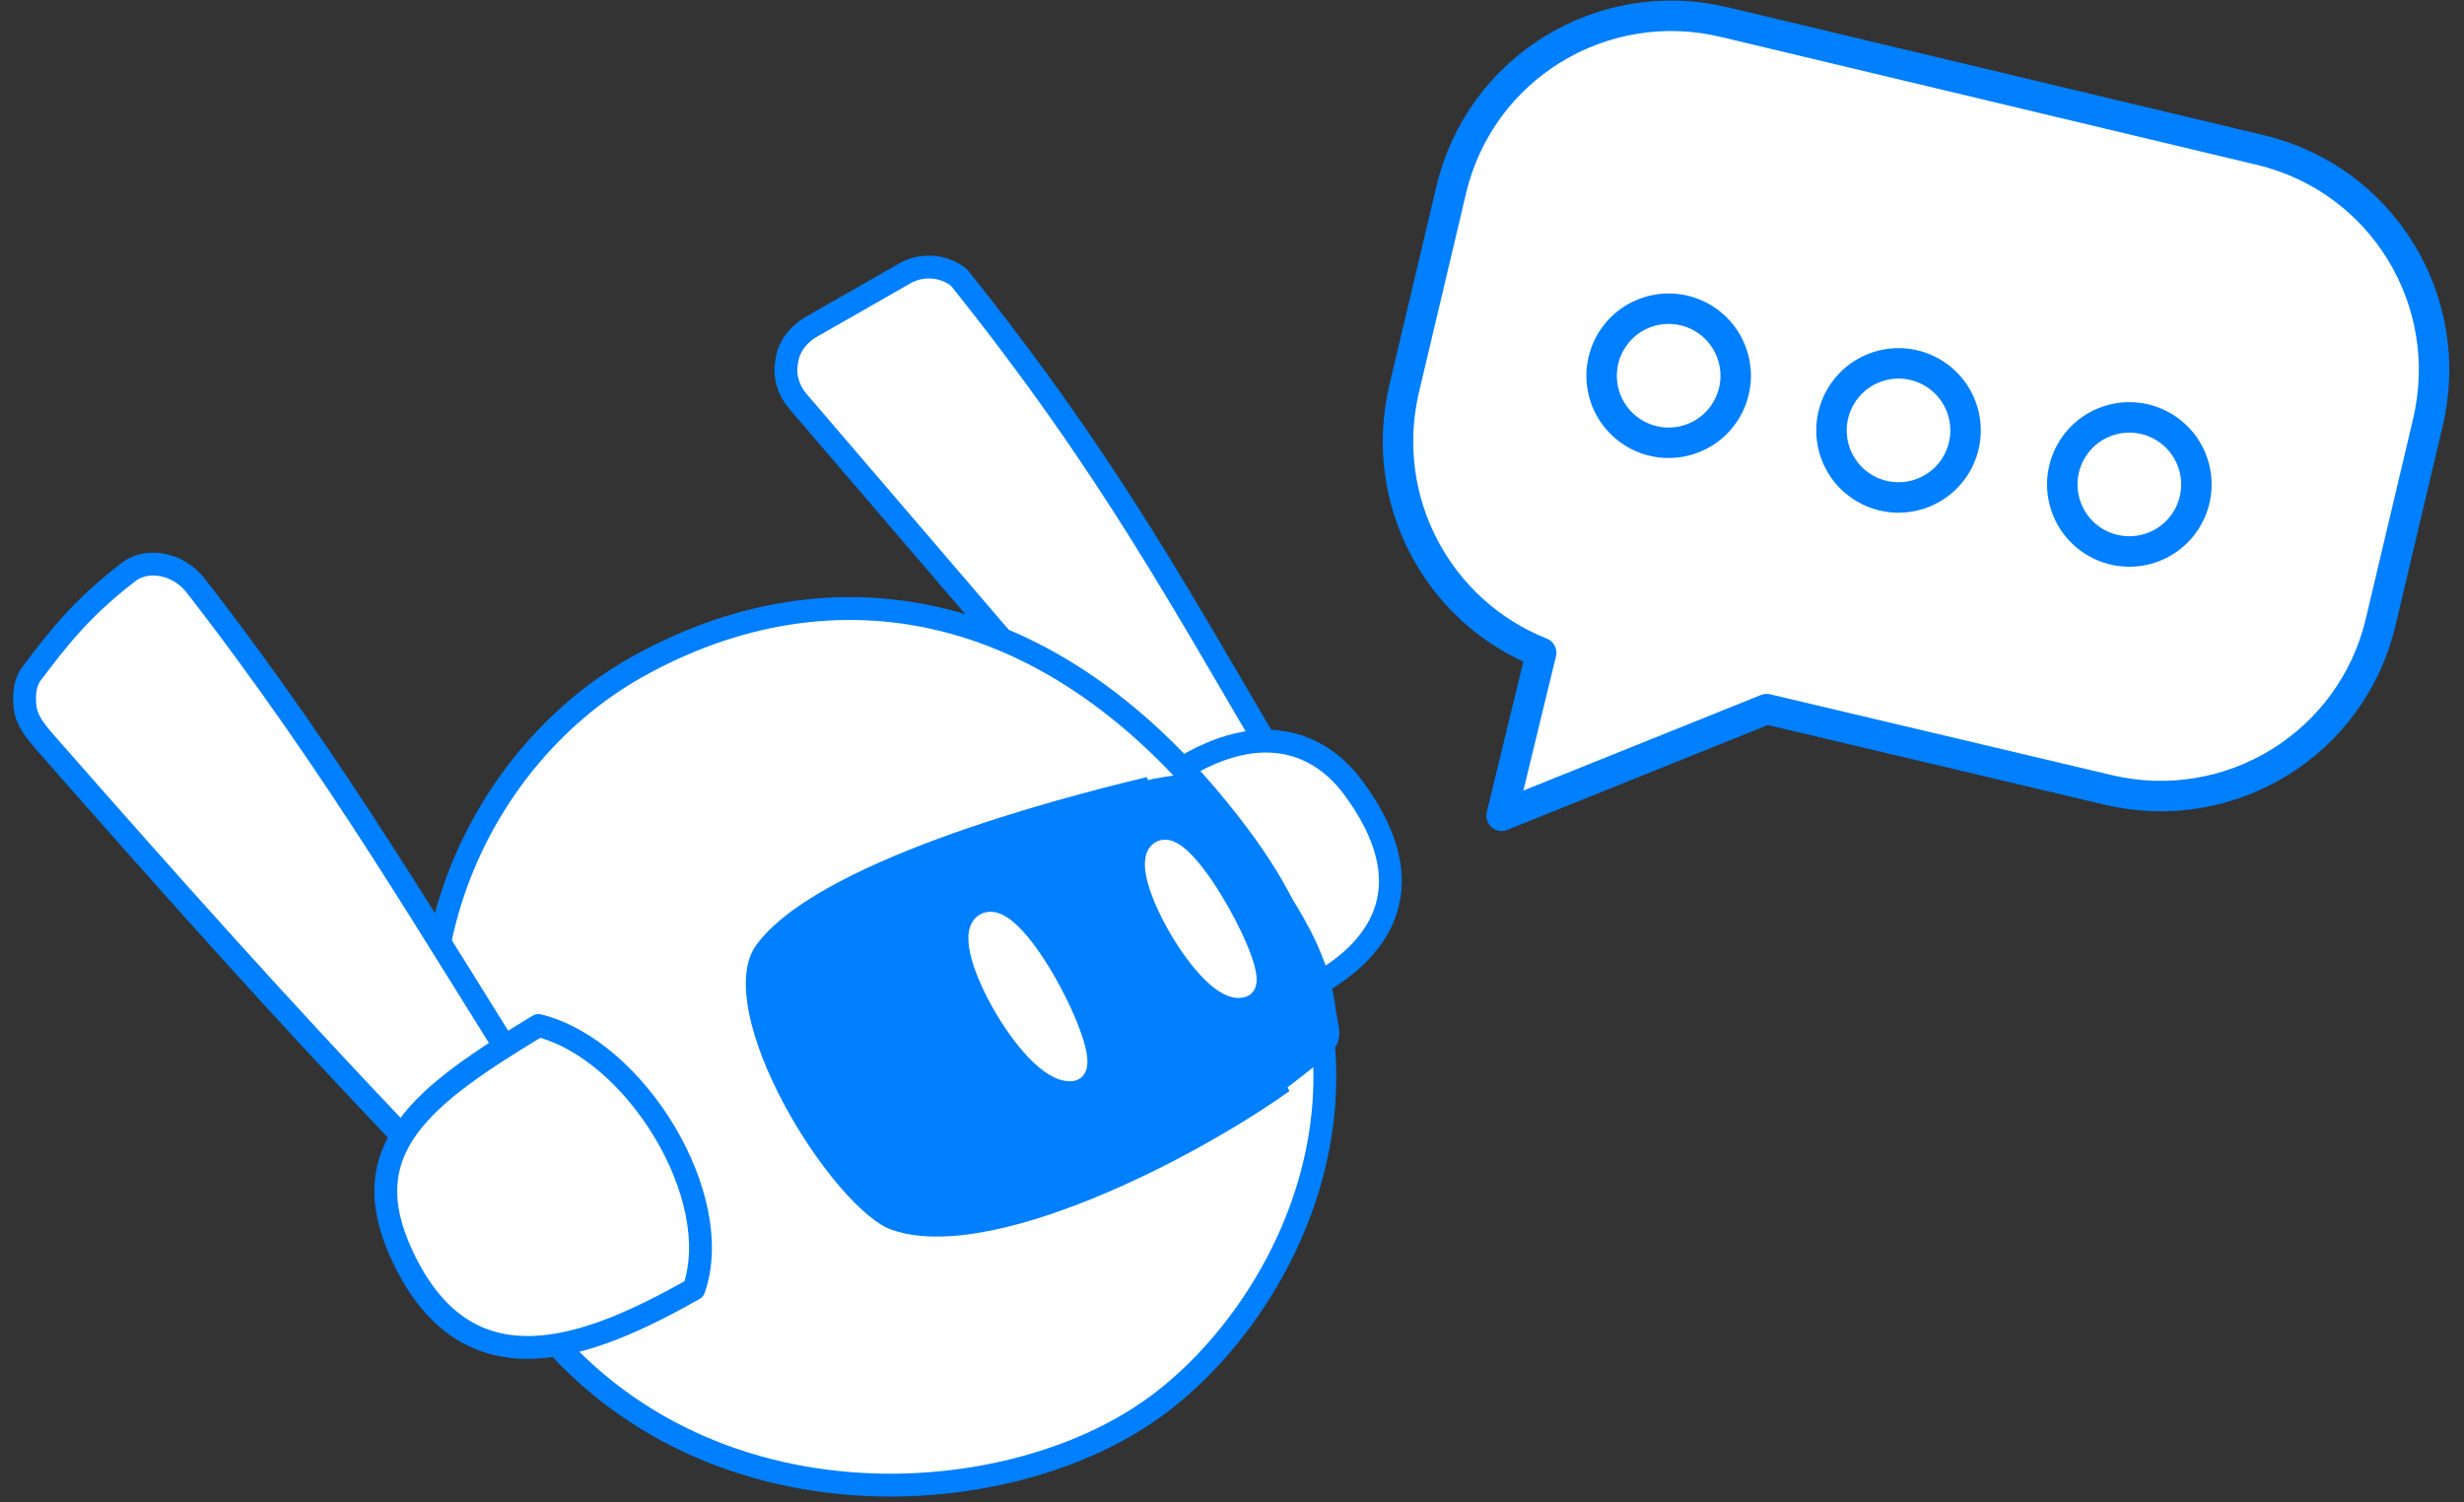
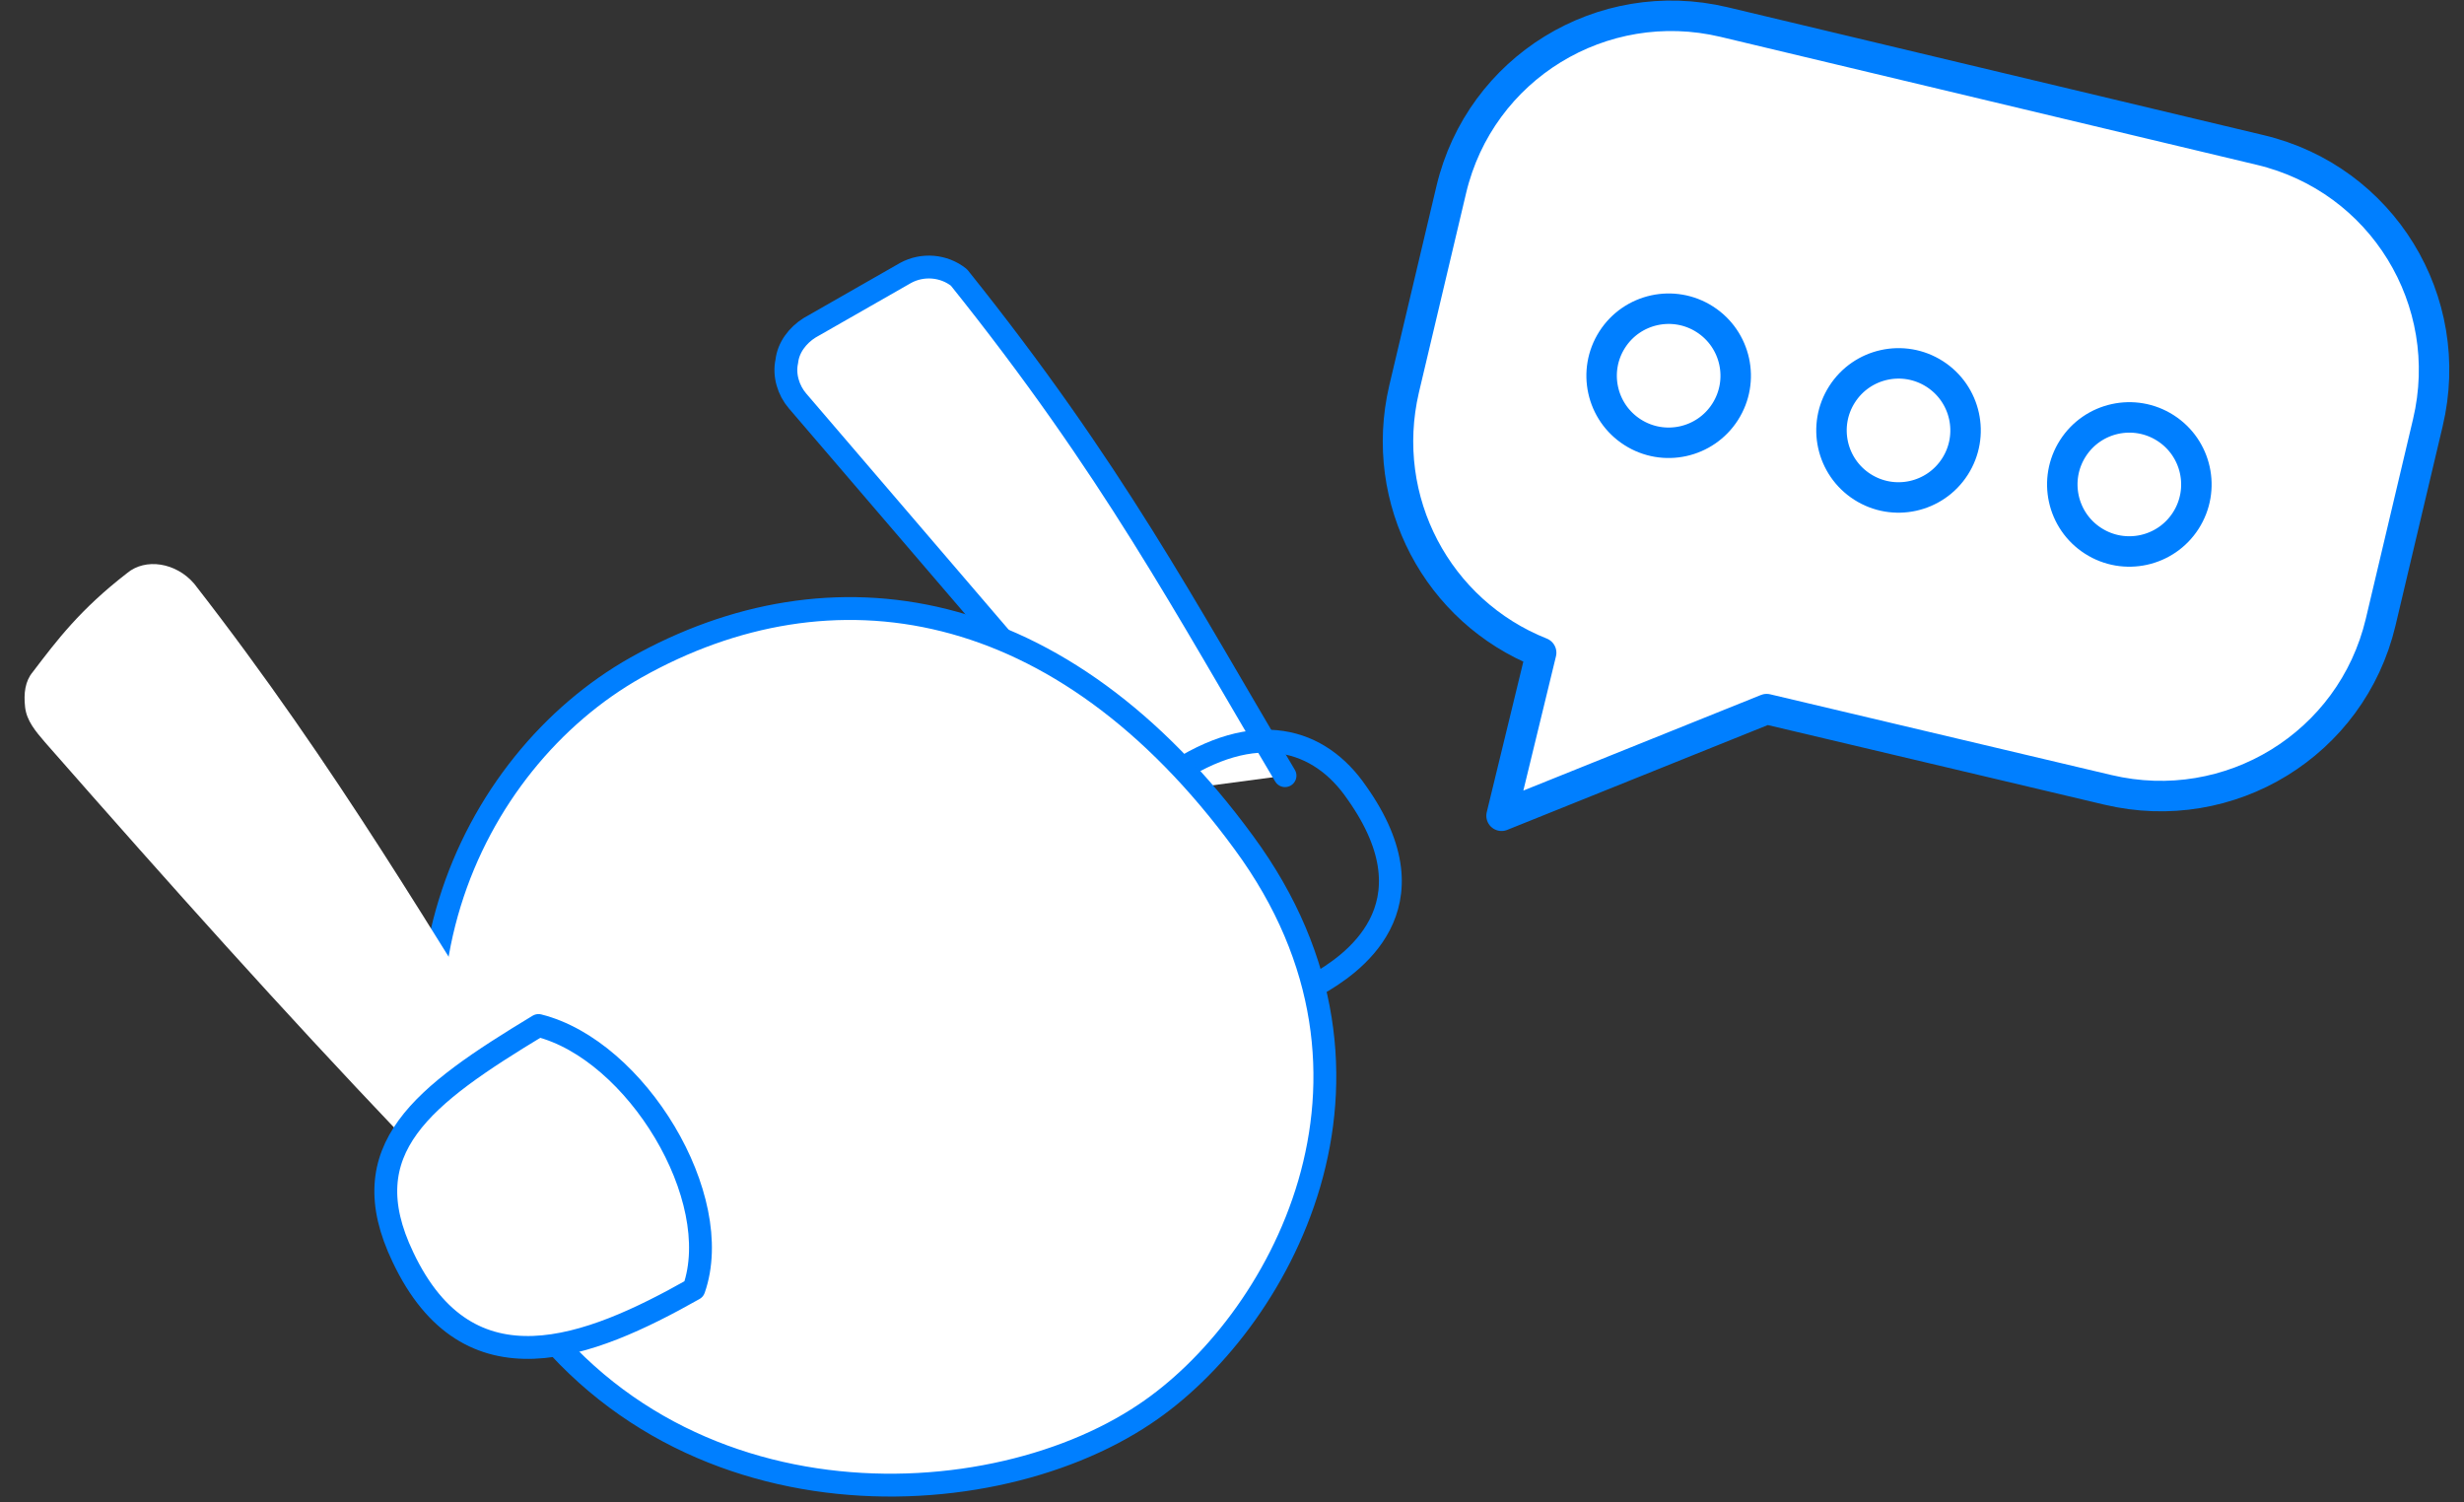
<svg xmlns="http://www.w3.org/2000/svg" width="146" height="89" viewBox="0 0 146 89" fill="none">
  <rect x="0" y="0" width="146" height="89" fill="#333333" stroke="none" />
  <path d="M143.858 25.047C145.573 17.825 141.15 10.603 133.928 8.888L102.152 1.305C94.93 -0.41 87.708 4.013 85.993 11.235L83.194 23.061C81.66 29.651 85.18 36.241 91.319 38.678L88.972 48.338L104.679 42.019L124.901 46.803C132.123 48.518 139.344 44.095 141.06 36.873L143.858 25.047Z" fill="white" stroke="#007FFF" stroke-width="1.805" stroke-miterlimit="10" stroke-linecap="round" stroke-linejoin="round" />
  <path d="M102.219 24.407C103.402 22.559 102.863 20.102 101.015 18.919C99.168 17.737 96.711 18.276 95.528 20.123C94.346 21.971 94.884 24.427 96.732 25.61C98.579 26.793 101.036 26.254 102.219 24.407Z" fill="white" stroke="#007FFF" stroke-width="1.805" stroke-miterlimit="10" stroke-linecap="round" stroke-linejoin="round" />
  <path d="M115.839 27.646C117.022 25.799 116.483 23.342 114.636 22.159C112.788 20.976 110.331 21.515 109.149 23.363C107.966 25.21 108.505 27.667 110.352 28.85C112.2 30.033 114.656 29.494 115.839 27.646Z" fill="white" stroke="#007FFF" stroke-width="1.805" stroke-miterlimit="10" stroke-linecap="round" stroke-linejoin="round" />
  <path d="M129.516 30.848C130.699 29 130.16 26.544 128.312 25.361C126.465 24.178 124.008 24.717 122.825 26.564C121.642 28.412 122.181 30.869 124.029 32.051C125.876 33.234 128.333 32.695 129.516 30.848Z" fill="white" stroke="#007FFF" stroke-width="1.805" stroke-miterlimit="10" stroke-linecap="round" stroke-linejoin="round" />
  <path d="M76.141 45.962C70.183 35.941 65.94 27.817 56.822 16.442C55.919 15.72 54.656 15.63 53.663 16.171L47.975 19.421C47.253 19.873 46.711 20.595 46.621 21.407C46.441 22.22 46.711 23.122 47.253 23.754L67.294 47.135" fill="white" />
  <path d="M76.141 45.962C70.183 35.941 65.94 27.817 56.822 16.442C55.919 15.72 54.656 15.63 53.663 16.171L47.975 19.421C47.253 19.873 46.711 20.595 46.621 21.407C46.441 22.22 46.711 23.122 47.253 23.754L67.294 47.135" stroke="#007FFF" stroke-width="1.354" stroke-miterlimit="10" stroke-linecap="round" stroke-linejoin="round" />
-   <path d="M69.37 45.961C74.425 42.53 78.217 43.794 80.383 46.954C85.258 53.814 79.932 57.245 78.036 58.328" fill="white" />
  <path d="M69.37 45.961C74.425 42.53 78.217 43.794 80.383 46.954C85.258 53.814 79.932 57.245 78.036 58.328" stroke="#007FFF" stroke-width="1.354" stroke-miterlimit="10" stroke-linecap="round" stroke-linejoin="round" />
  <path d="M73.705 49.935C62.873 35.13 49.241 33.054 37.686 39.554C27.756 45.151 20.986 59.504 29.291 74.489C38.228 90.739 58.178 90.287 67.838 83.787C75.691 78.552 83.996 63.927 73.705 49.935Z" fill="white" stroke="#007FFF" stroke-width="1.354" stroke-miterlimit="10" stroke-linecap="round" stroke-linejoin="round" />
-   <path d="M79.123 59.683C78.672 55.531 75.422 51.468 72.894 48.219C71.992 47.045 71.631 45.872 70.276 45.872C70.006 45.872 68.2 46.142 68.02 46.233C66.034 47.045 65.492 50.475 67.207 52.732C68.922 54.899 71.631 57.968 71.992 60.767C72.263 63.746 74.249 65.641 76.235 64.468C76.505 64.287 78.672 62.572 78.853 62.392C79.665 61.489 79.304 60.947 79.123 59.683Z" fill="#007FFF" />
  <path d="M23.694 67.177C16.652 59.774 10.424 52.823 2.66 43.976C2.118 43.344 1.577 42.712 1.487 41.9C1.396 41.087 1.487 40.365 1.938 39.824C3.382 37.928 4.736 36.122 7.535 33.956C8.618 33.053 10.424 33.324 11.507 34.588C20.083 45.601 25.86 55.712 31.457 64.468" fill="white" />
-   <path d="M23.694 67.177C16.652 59.774 10.424 52.823 2.66 43.976C2.118 43.344 1.577 42.712 1.487 41.9C1.396 41.087 1.487 40.365 1.938 39.824C3.382 37.928 4.736 36.122 7.535 33.956C8.618 33.053 10.424 33.324 11.507 34.588C20.083 45.601 25.86 55.712 31.457 64.468" stroke="#007FFF" stroke-width="1.354" stroke-miterlimit="10" stroke-linecap="round" stroke-linejoin="round" />
-   <path d="M76.685 65.281C71.359 69.073 58.811 75.753 52.582 73.496C48.881 72.233 41.208 60.136 44.187 55.712C47.798 50.477 62.422 46.685 67.658 45.421" fill="#007FFF" />
  <path d="M76.685 65.281C71.359 69.073 58.811 75.753 52.582 73.496C48.881 72.233 41.208 60.136 44.187 55.712C47.798 50.477 62.422 46.685 67.658 45.421" stroke="white" stroke-width="1.354" stroke-miterlimit="10" stroke-linecap="round" stroke-linejoin="round" />
  <path d="M63.505 63.387C64.859 63.206 60.435 54.269 58.54 54.721C56.554 55.262 61.158 63.658 63.505 63.387Z" fill="white" stroke="white" stroke-width="1.354" stroke-miterlimit="10" stroke-linecap="round" stroke-linejoin="round" />
  <path d="M73.617 58.42C74.7 58.059 70.277 49.754 68.832 50.476C67.298 51.289 71.721 59.052 73.617 58.42Z" fill="white" stroke="white" stroke-width="1.354" stroke-miterlimit="10" stroke-linecap="round" stroke-linejoin="round" />
  <path d="M31.908 60.767C37.686 62.212 43.012 70.968 41.116 76.384C34.888 79.905 27.756 82.704 23.874 74.489C20.805 68.079 25.048 64.92 31.908 60.767Z" fill="white" stroke="#007FFF" stroke-width="1.354" stroke-miterlimit="10" stroke-linecap="round" stroke-linejoin="round" />
</svg>